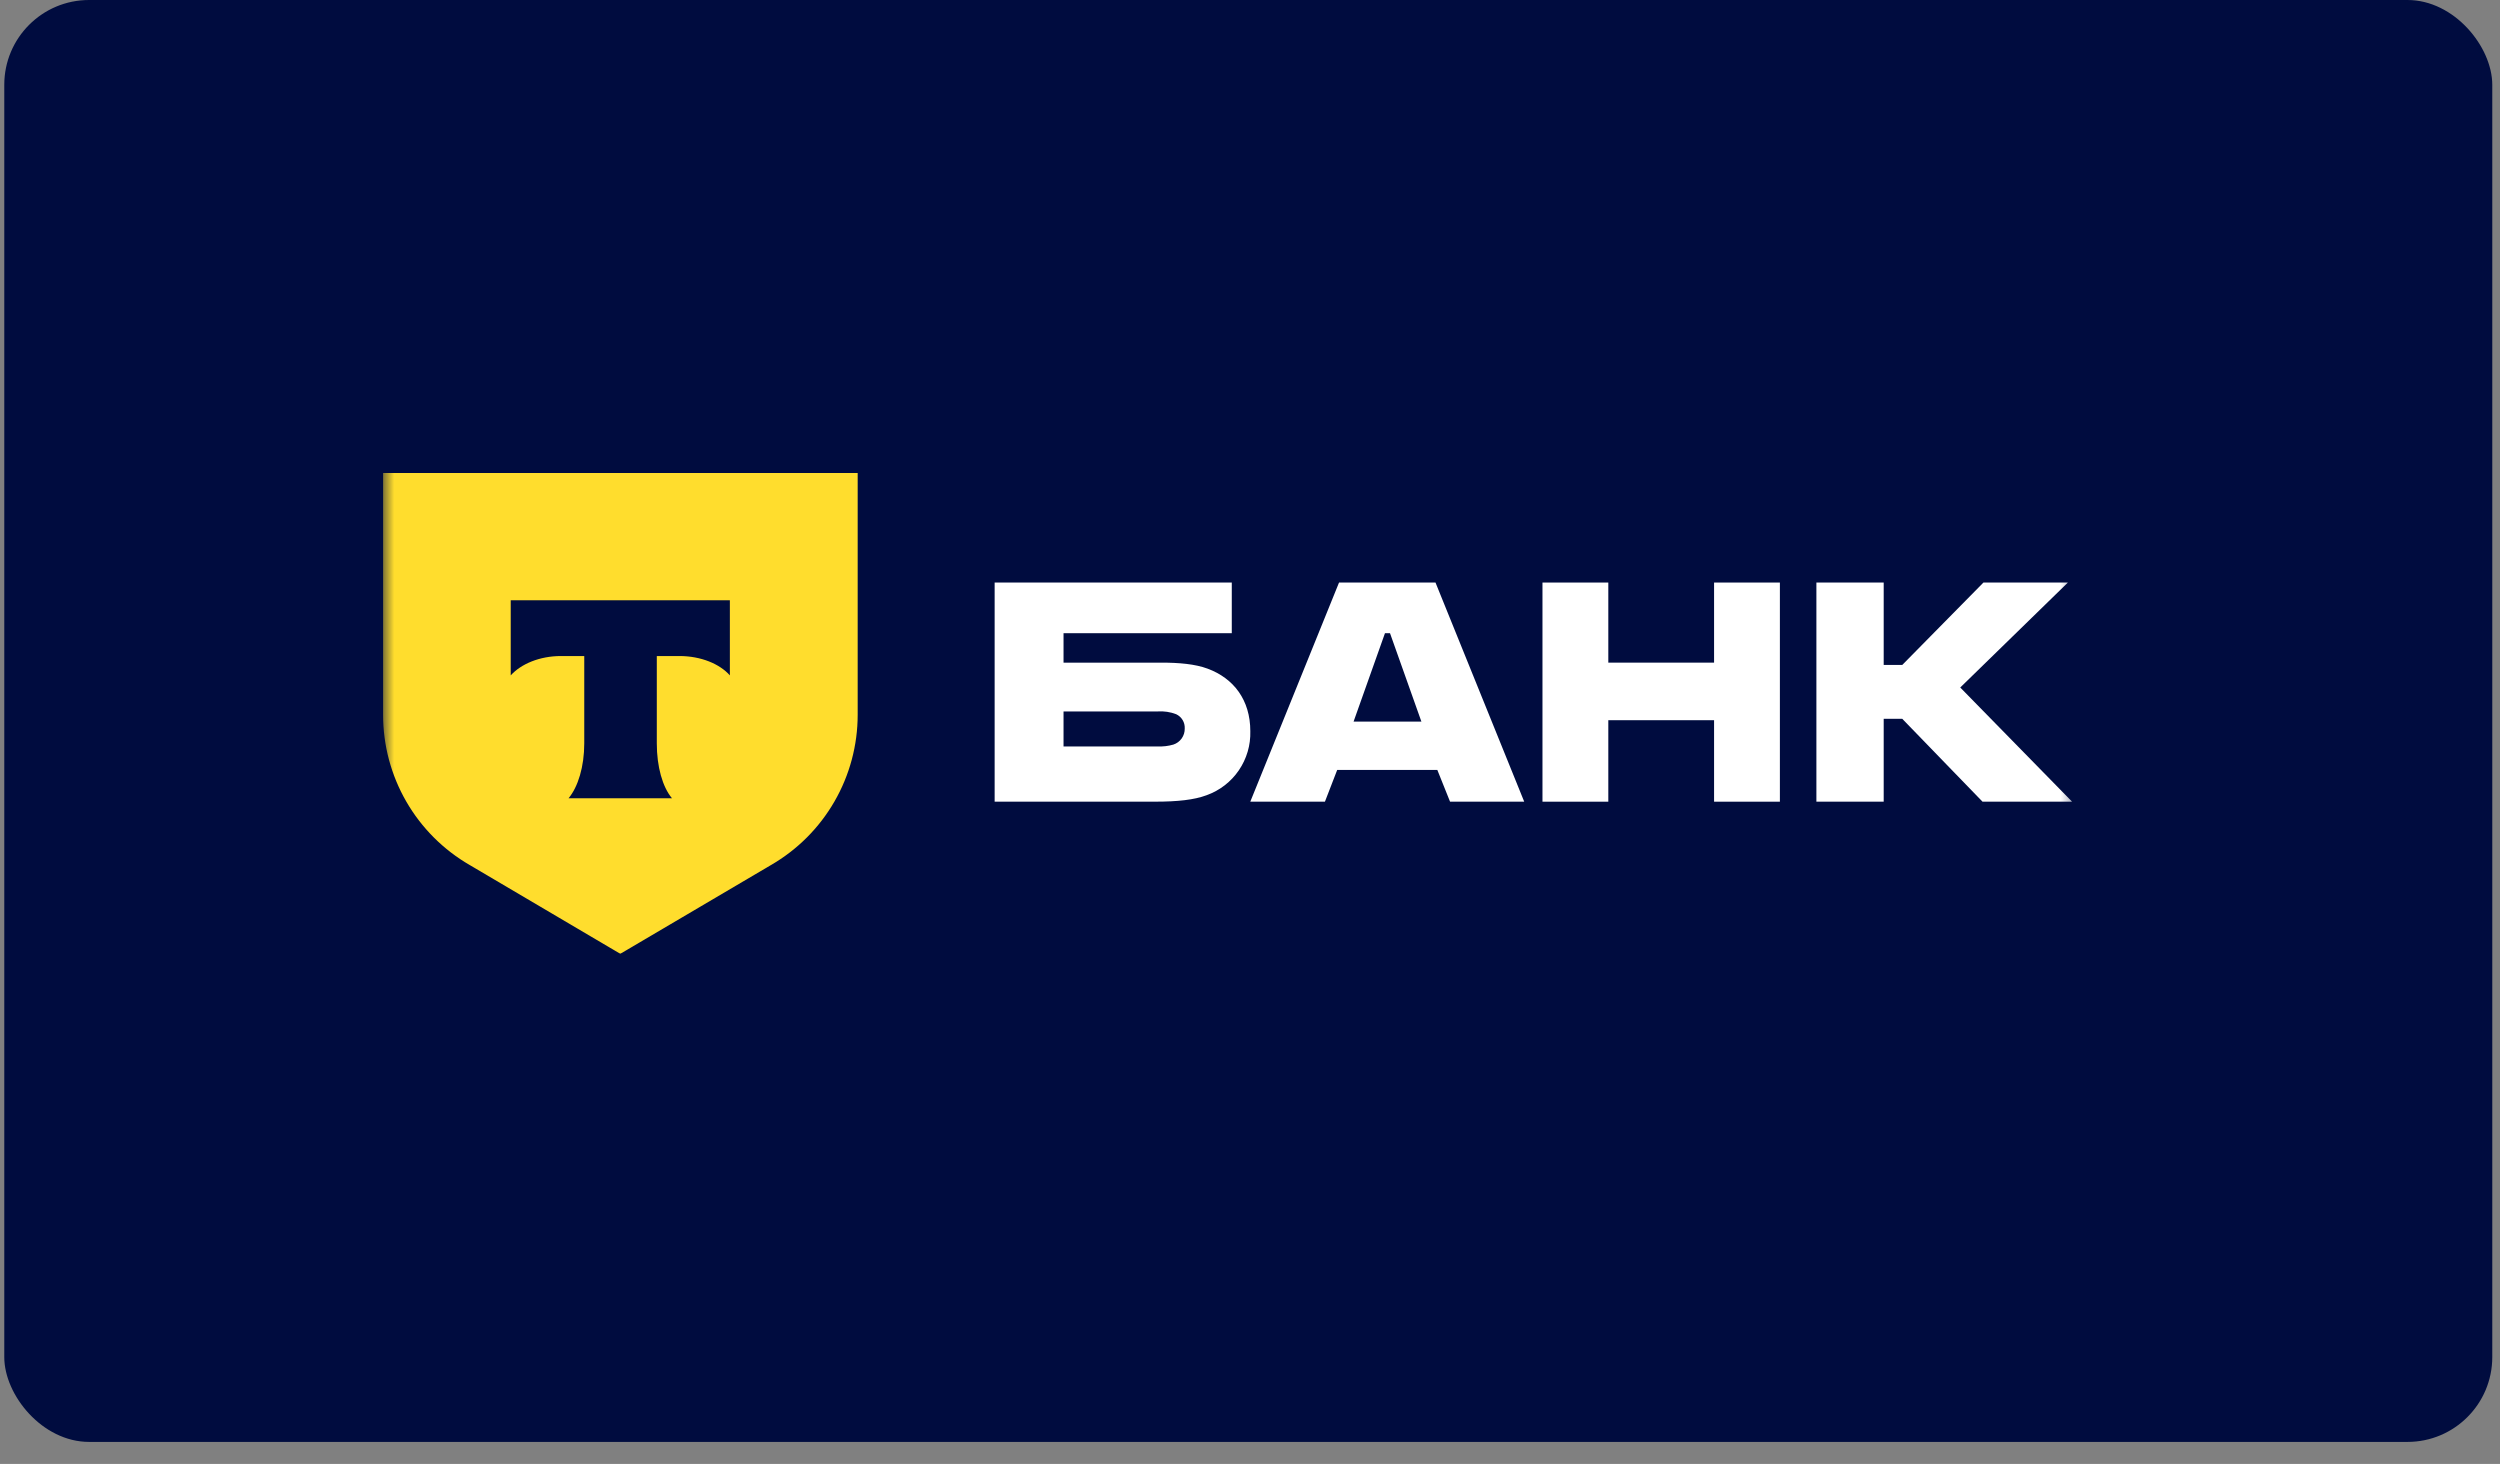
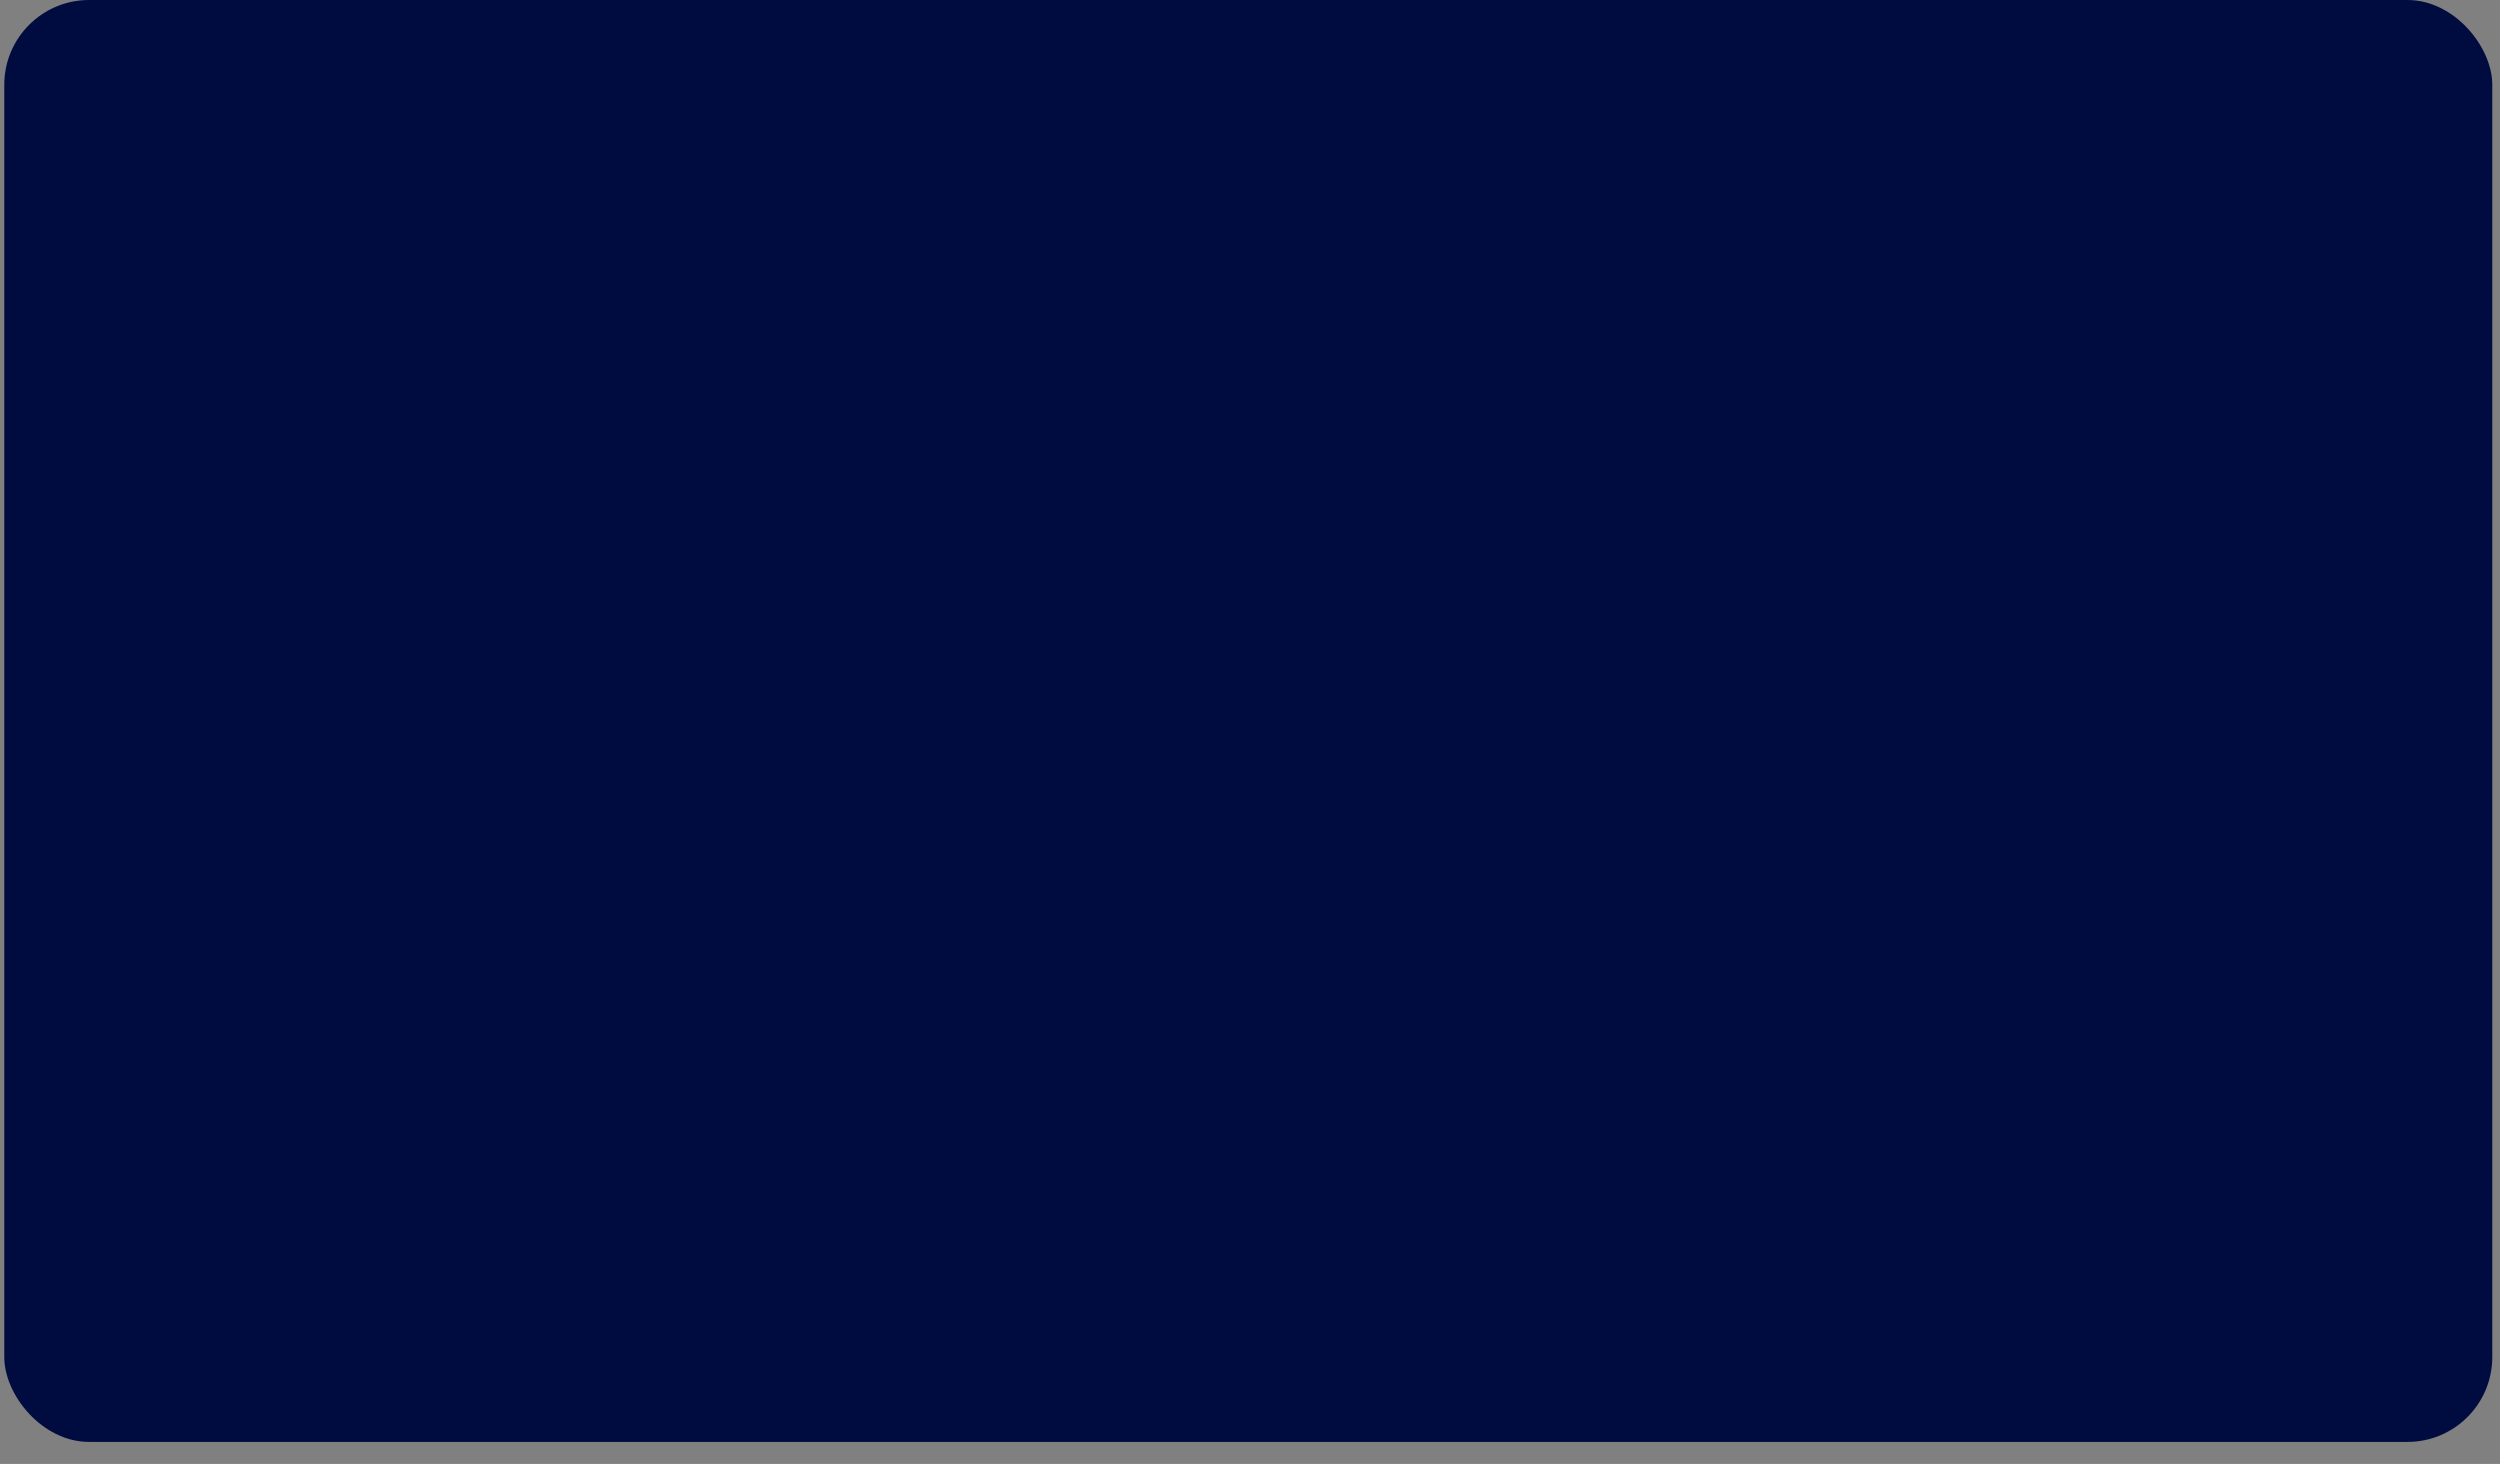
<svg xmlns="http://www.w3.org/2000/svg" width="111" height="65" viewBox="0 0 111 65" fill="none">
  <rect x="0" y="0" width="111" height="65" fill="#808080" stroke="none" />
  <rect x="0.19" width="110.467" height="64.021" rx="3.766" fill="#000C3F" />
  <g clip-path="url(#clip0_701_725)">
    <mask id="mask0_701_725" style="mask-type:luminance" maskUnits="userSpaceOnUse" x="17" y="16" width="76" height="29">
      <path d="M92.405 16.946H17V44.514H92.405V16.946Z" fill="white" />
    </mask>
    <g mask="url(#mask0_701_725)">
      <path fill-rule="evenodd" clip-rule="evenodd" d="M38.081 21H17.01V31.736C17.008 33.089 17.363 34.417 18.039 35.589C18.715 36.76 19.687 37.733 20.858 38.409L27.541 42.349L34.23 38.409C35.401 37.732 36.373 36.76 37.049 35.588C37.725 34.417 38.081 33.089 38.081 31.736V21ZM22.676 29.987V26.651H32.406V29.987C31.955 29.476 31.119 29.128 30.168 29.128H29.162V33.007C29.162 34.04 29.416 34.941 29.835 35.442H25.245C25.664 34.941 25.941 34.04 25.941 33.007V29.128H24.907C23.965 29.128 23.136 29.476 22.676 29.987Z" fill="#FFDD2D" />
      <path fill-rule="evenodd" clip-rule="evenodd" d="M53.614 29.687C53.066 29.483 52.349 29.421 51.568 29.421H47.221V28.113H54.691V25.865H44.162V35.594H51.294C52.285 35.594 53.024 35.513 53.572 35.308C54.154 35.1 54.656 34.713 55.004 34.203C55.353 33.692 55.531 33.085 55.514 32.467C55.514 31.077 54.775 30.116 53.614 29.687ZM52.096 33.06C51.869 33.125 51.634 33.153 51.399 33.142H47.221V31.588H51.399C51.679 31.569 51.96 31.61 52.222 31.711C52.341 31.767 52.441 31.857 52.509 31.97C52.576 32.082 52.609 32.213 52.602 32.344C52.606 32.502 52.559 32.657 52.468 32.786C52.376 32.915 52.246 33.011 52.096 33.06Z" fill="white" />
      <path fill-rule="evenodd" clip-rule="evenodd" d="M63.736 25.865H59.453L55.513 35.594H58.827L59.372 34.184H63.817L64.382 35.594H67.675L63.736 25.865ZM60.099 32.038L61.493 28.113H61.716L63.11 32.038H60.099Z" fill="white" />
-       <path fill-rule="evenodd" clip-rule="evenodd" d="M71.409 31.977V35.595H68.486V25.865H71.409V29.421H76.105V25.865H79.027V35.595H76.105V31.977H71.409Z" fill="white" />
-       <path fill-rule="evenodd" clip-rule="evenodd" d="M83.636 31.915V35.595H80.648V25.865H83.636V29.524H84.46L88.065 25.865H91.814L87.035 30.525L92 35.595H88.024L84.46 31.915H83.636Z" fill="white" />
    </g>
  </g>
  <defs>
    <clipPath id="clip0_701_725">
-       <rect width="75" height="21.349" fill="white" transform="translate(17 21)" />
-     </clipPath>
+       </clipPath>
  </defs>
</svg>